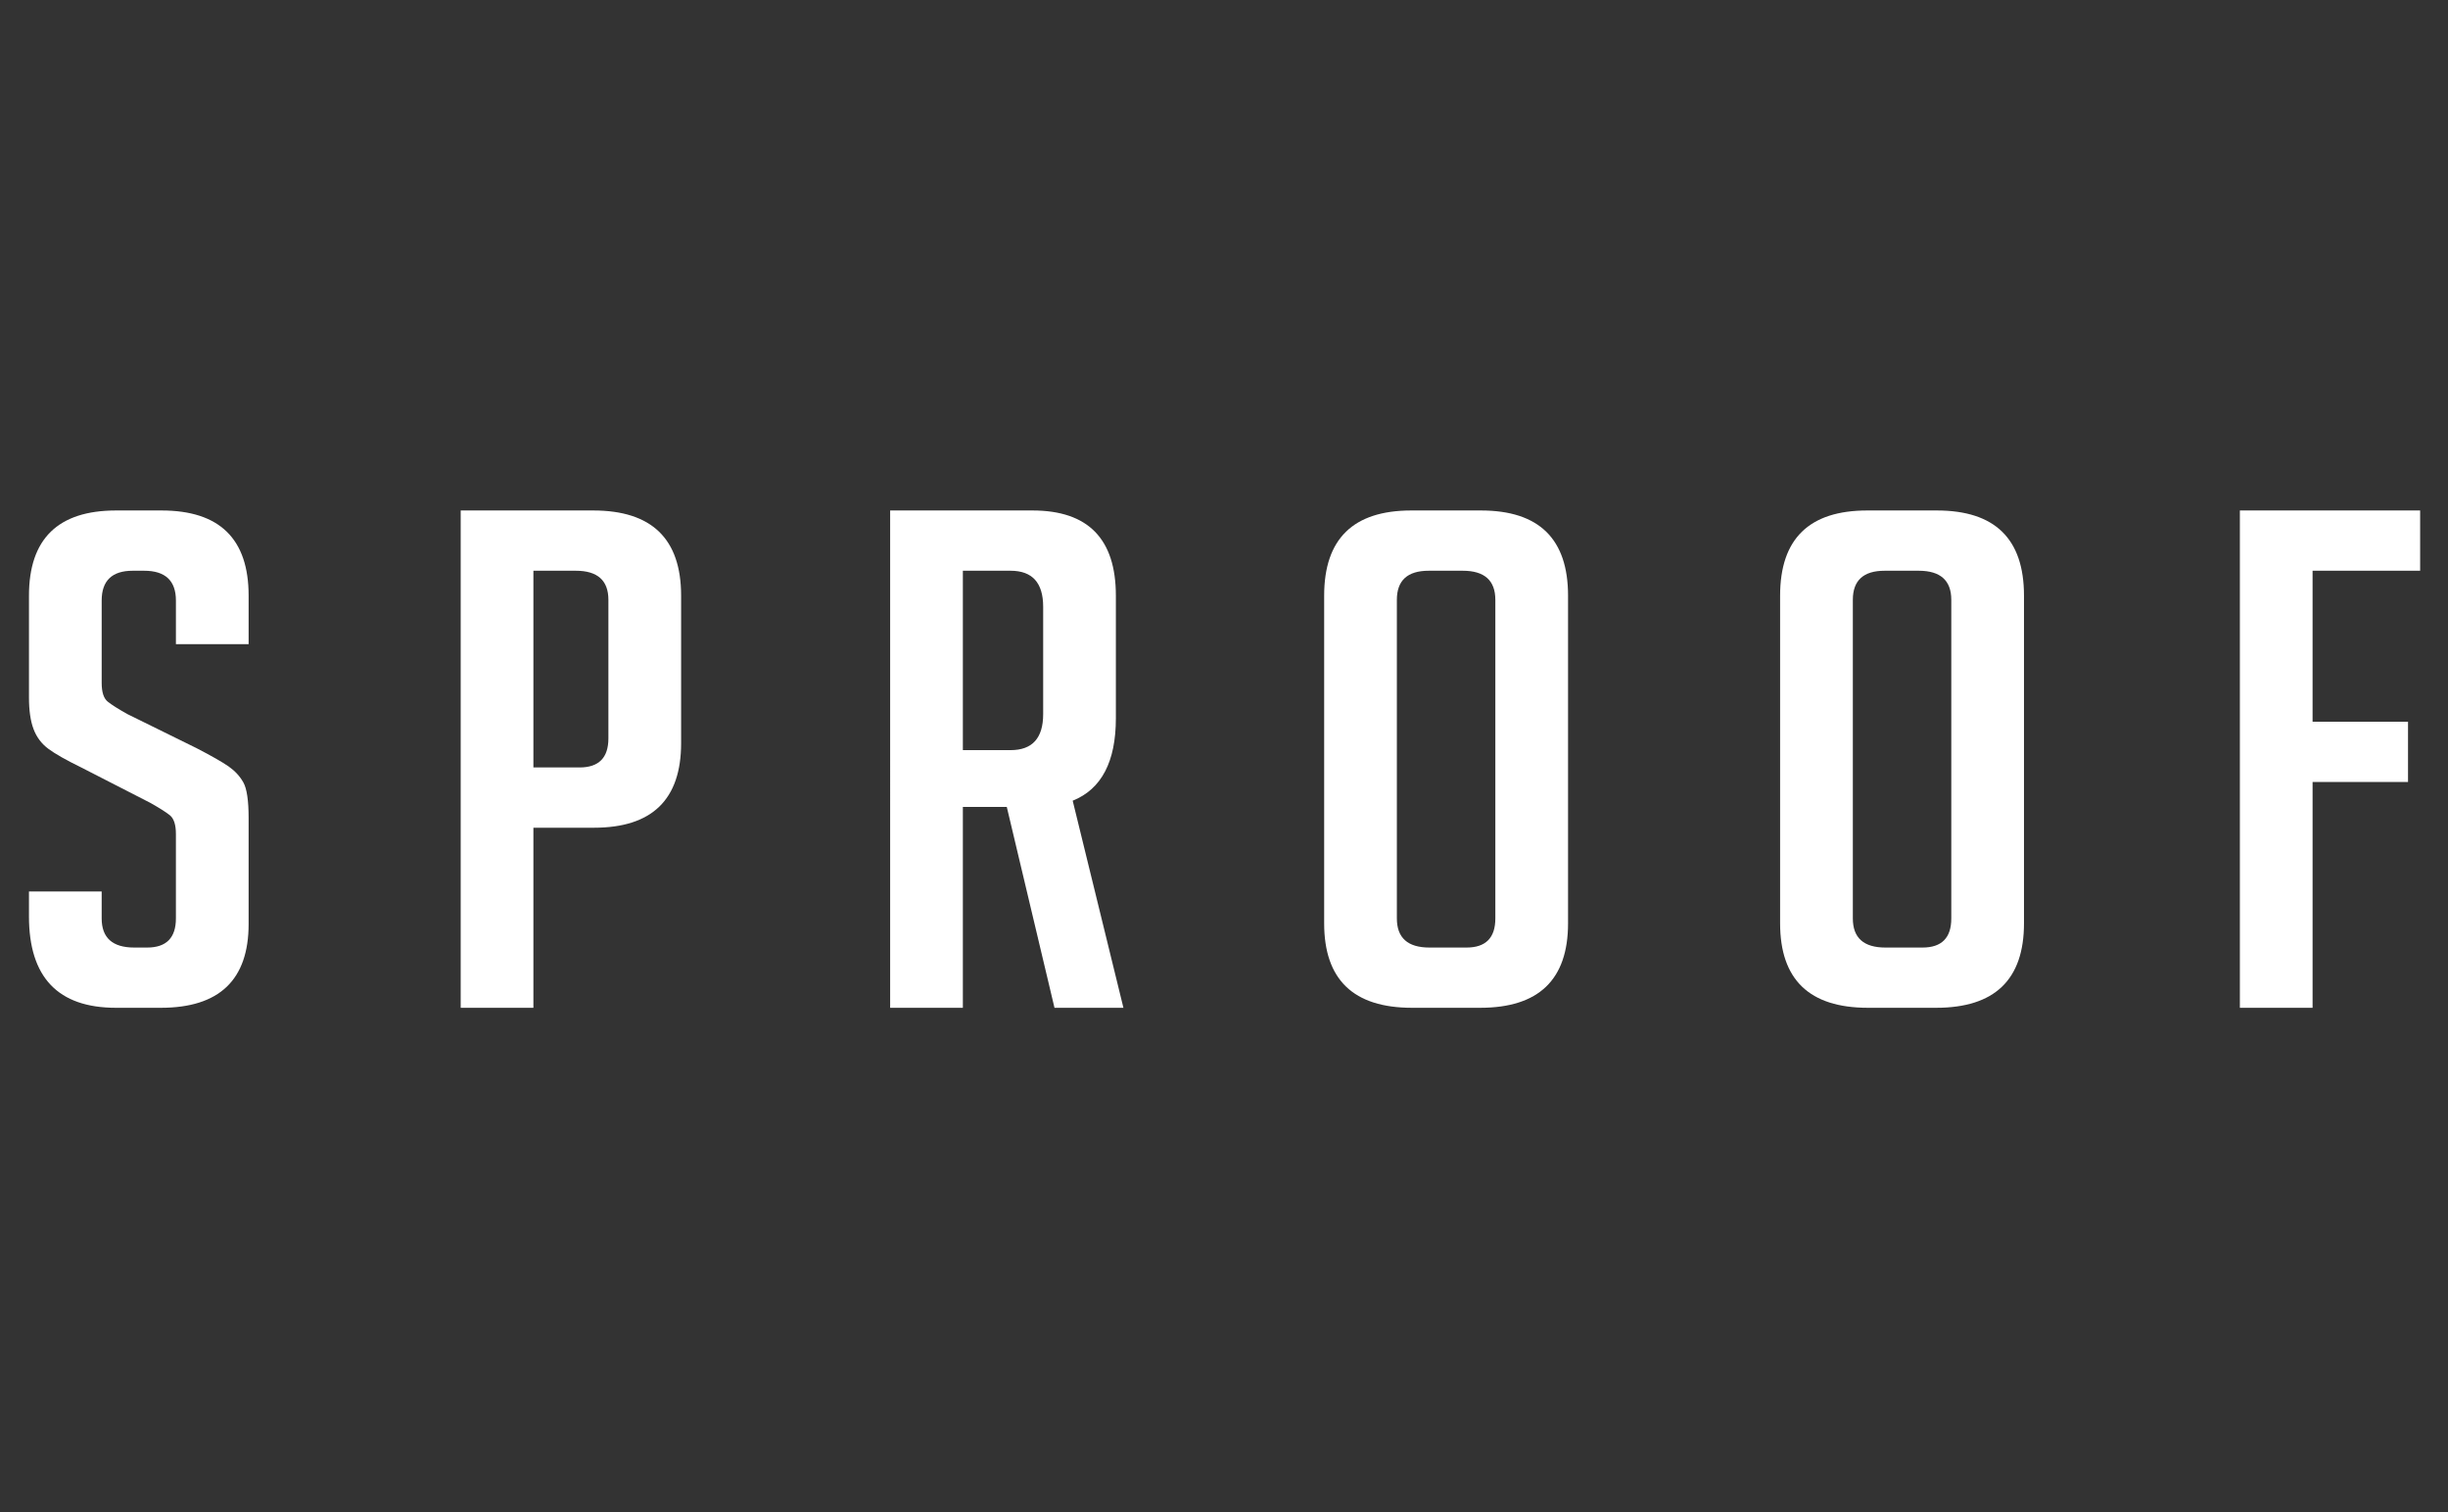
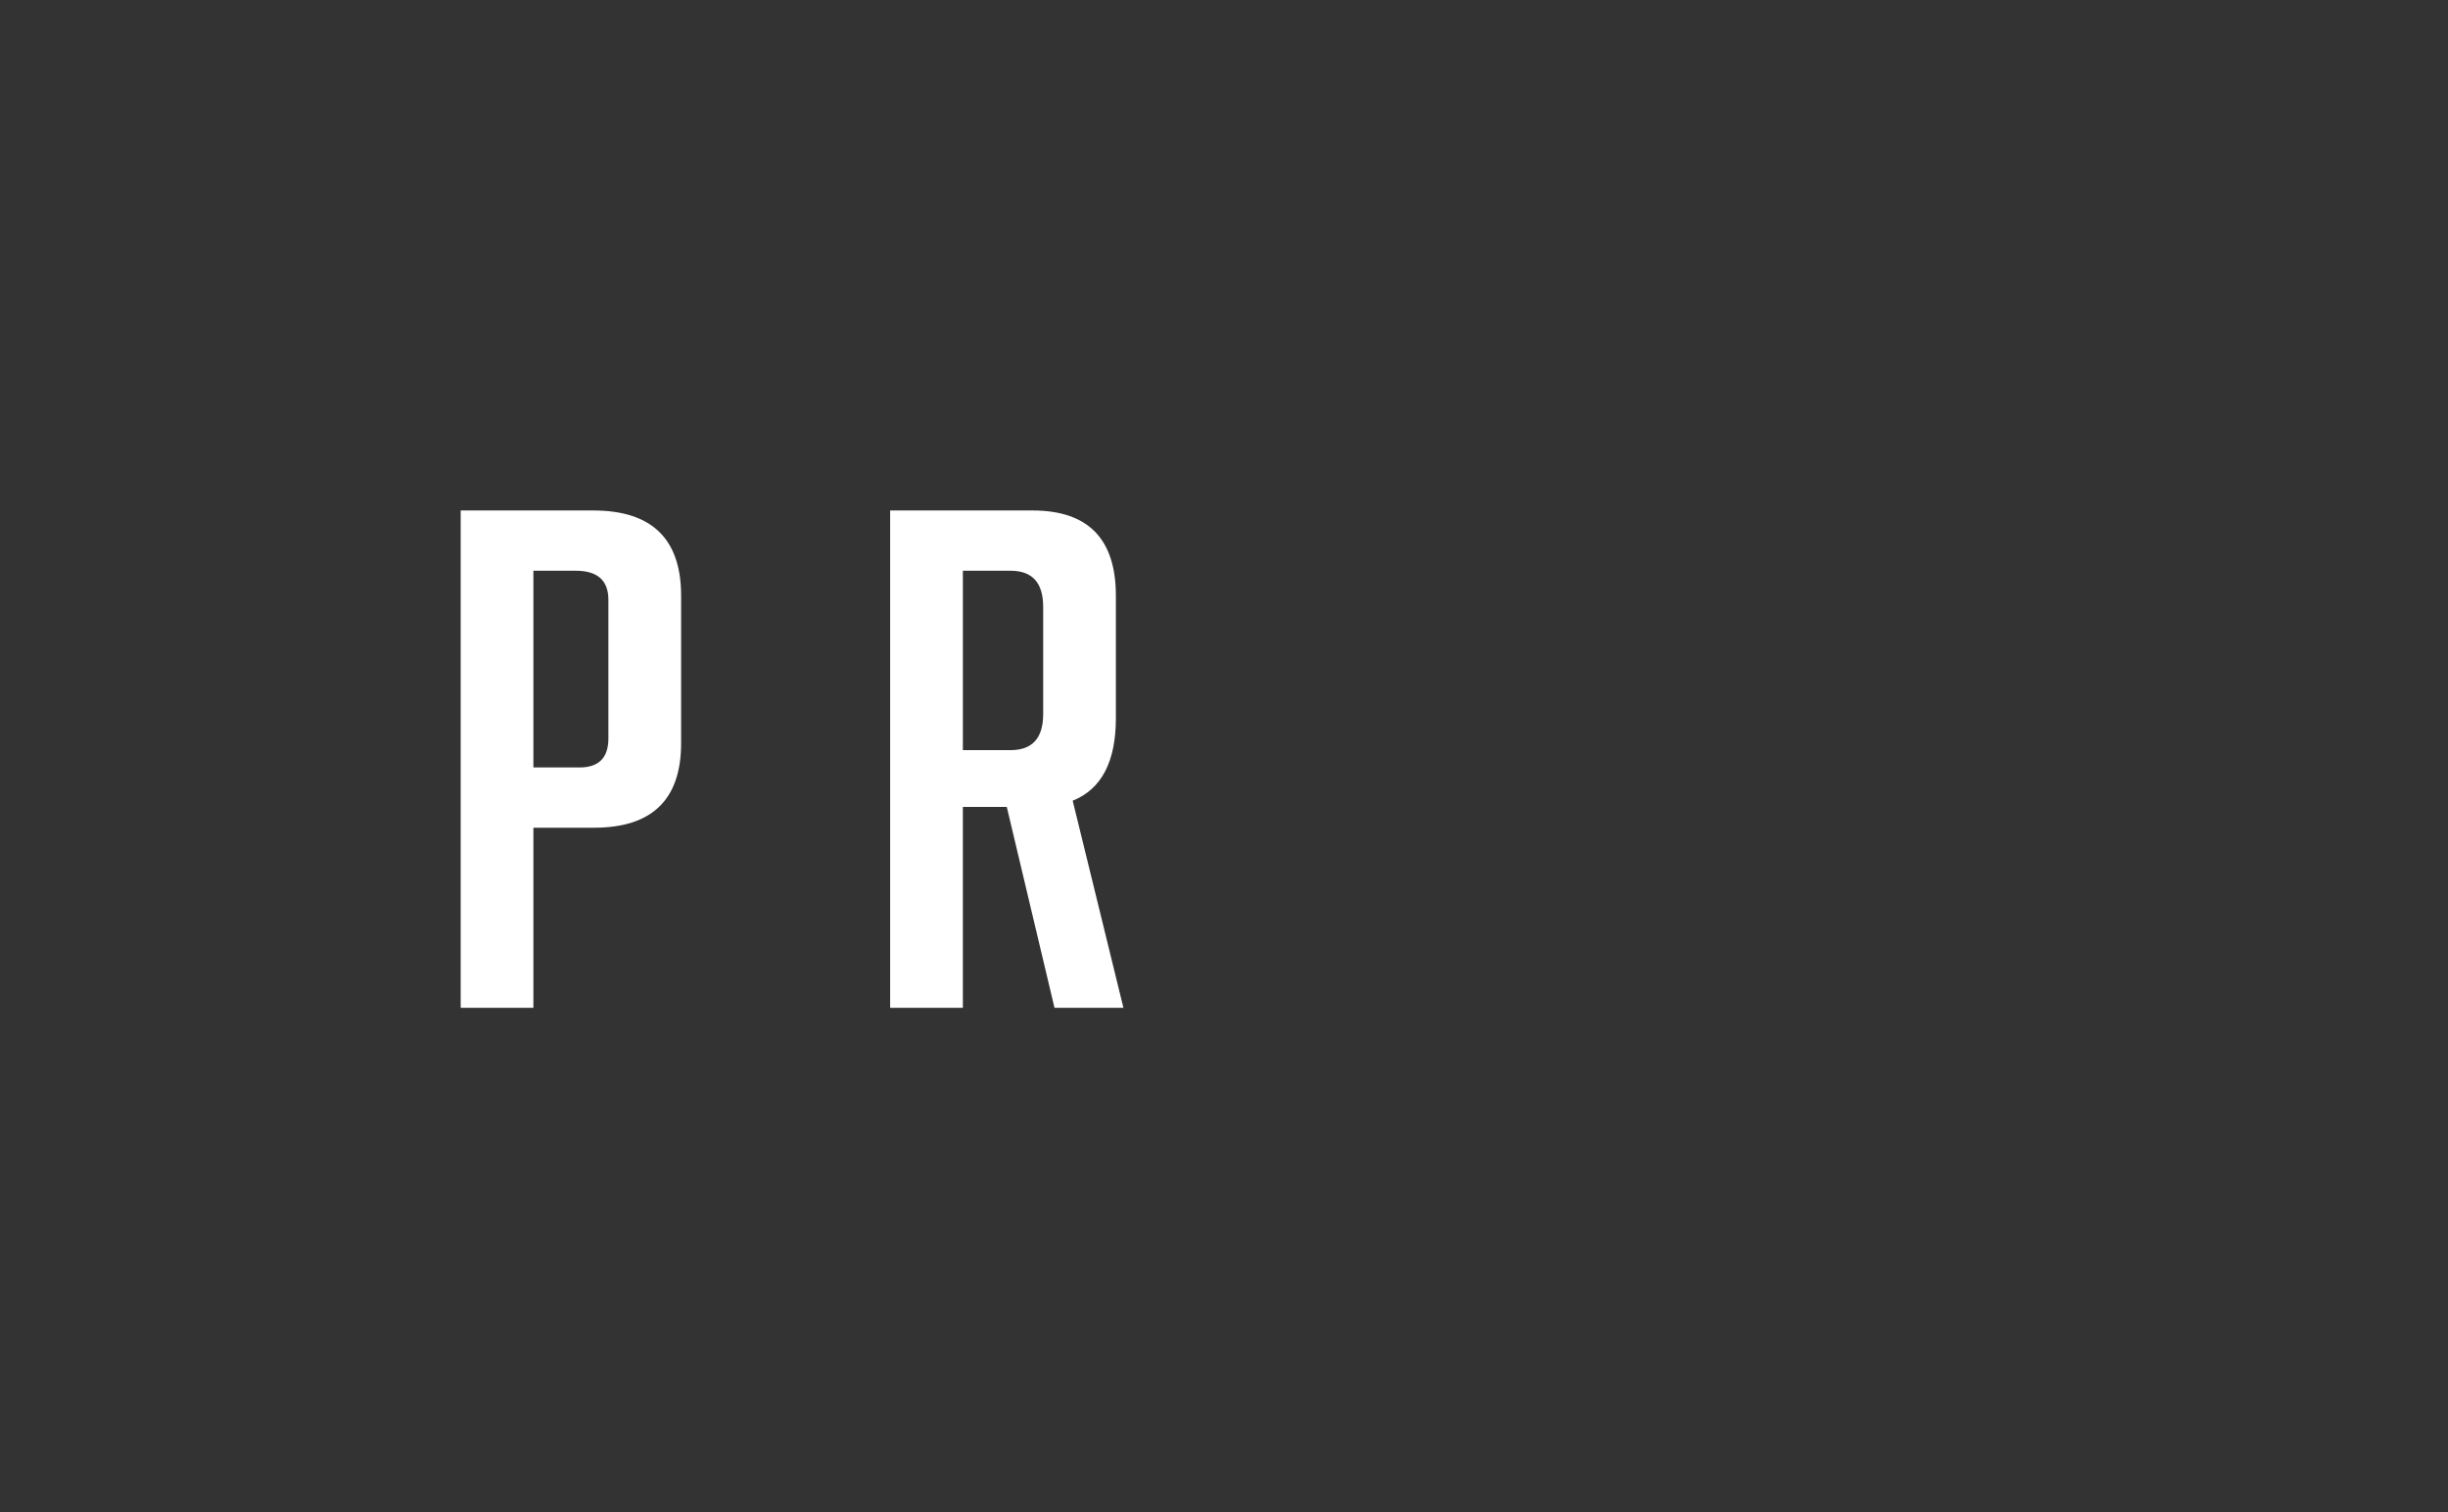
<svg xmlns="http://www.w3.org/2000/svg" version="1.1" id="レイヤー_1" x="0px" y="0px" width="481.89px" height="297.638px" viewBox="0 0 481.89 297.638" enable-background="new 0 0 481.89 297.638" xml:space="preserve">
  <rect x="0" y="0" width="481.89" height="297.638" fill="#333333" stroke="none" />
  <g>
-     <path fill="#FFFFFF" d="M34.629,126.795v-8.591c0-3.905-2.088-5.862-6.262-5.862h-2.235c-4.078,0-6.116,1.957-6.116,5.862v16.222   c0,1.821,0.396,3.048,1.194,3.685c0.794,0.637,2.089,1.452,3.877,2.453l13.569,6.681c2.983,1.545,5.093,2.75,6.338,3.612   c1.237,0.865,2.21,1.91,2.903,3.138c0.694,1.226,1.044,3.565,1.044,7.02v20.858c0,11-5.765,16.497-17.295,16.497h-8.798   c-11.43,0-17.146-5.997-17.146-17.996v-4.906h14.313v5.313c0,3.82,2.139,5.73,6.412,5.73h2.536c3.776,0,5.665-1.91,5.665-5.73   v-16.63c0-1.817-0.4-3.044-1.194-3.684c-0.794-0.634-2.088-1.452-3.876-2.453l-13.569-6.953c-2.979-1.453-5.143-2.679-6.484-3.68   c-1.341-0.998-2.31-2.297-2.908-3.889c-0.594-1.588-0.894-3.655-0.894-6.201v-20.042c0-11.179,5.715-16.77,17.146-16.77h8.948   c11.43,0,17.145,5.59,17.145,16.77v9.546H34.629z" />
    <path fill="#FFFFFF" d="M90.687,100.479h26.094c11.53,0,17.296,5.59,17.296,16.77v29.042c0,11.09-5.715,16.634-17.145,16.634H105   v35.445H90.687V100.479z M105,151.062h9.098c3.777,0,5.666-1.91,5.666-5.726v-27.267c0-3.816-2.139-5.726-6.409-5.726H105V151.062z   " />
    <path fill="#FFFFFF" d="M175.227,100.479h28.032c10.93,0,16.401,5.59,16.401,16.77v24.134c0,8.544-2.832,13.953-8.501,16.223   l9.989,40.764h-13.57l-9.391-39.536h-8.648v39.536h-14.313V100.479z M189.54,147.653h9.392c4.277,0,6.416-2.361,6.416-7.089   v-21.133c0-4.724-2.139-7.089-6.416-7.089h-9.392V147.653z" />
-     <path fill="#FFFFFF" d="M277.957,198.37c-11.535,0-17.296-5.543-17.296-16.634v-64.487c0-11.179,5.715-16.77,17.146-16.77h13.719   c11.428,0,17.146,5.59,17.146,16.77v64.487c0,11.091-5.765,16.634-17.296,16.634H277.957z M281.382,186.511h7.307   c3.777,0,5.669-1.91,5.669-5.73v-62.712c0-3.816-2.14-5.726-6.413-5.726h-6.712c-4.171,0-6.26,1.91-6.26,5.726v62.712   C274.973,184.601,277.109,186.511,281.382,186.511z" />
-     <path fill="#FFFFFF" d="M367.71,198.37c-11.53,0-17.295-5.543-17.295-16.634v-64.487c0-11.179,5.714-16.77,17.148-16.77h13.715   c11.432,0,17.146,5.59,17.146,16.77v64.487c0,11.091-5.766,16.634-17.296,16.634H367.71z M371.144,186.511h7.304   c3.776,0,5.665-1.91,5.665-5.73v-62.712c0-3.816-2.14-5.726-6.41-5.726h-6.709c-4.177,0-6.262,1.91-6.262,5.726v62.712   C364.732,184.601,366.868,186.511,371.144,186.511z" />
-     <path fill="#FFFFFF" d="M474.021,142.063v11.862h-18.788v44.444H440.92v-97.89h35.485v11.863h-21.173v29.721H474.021z" />
  </g>
</svg>